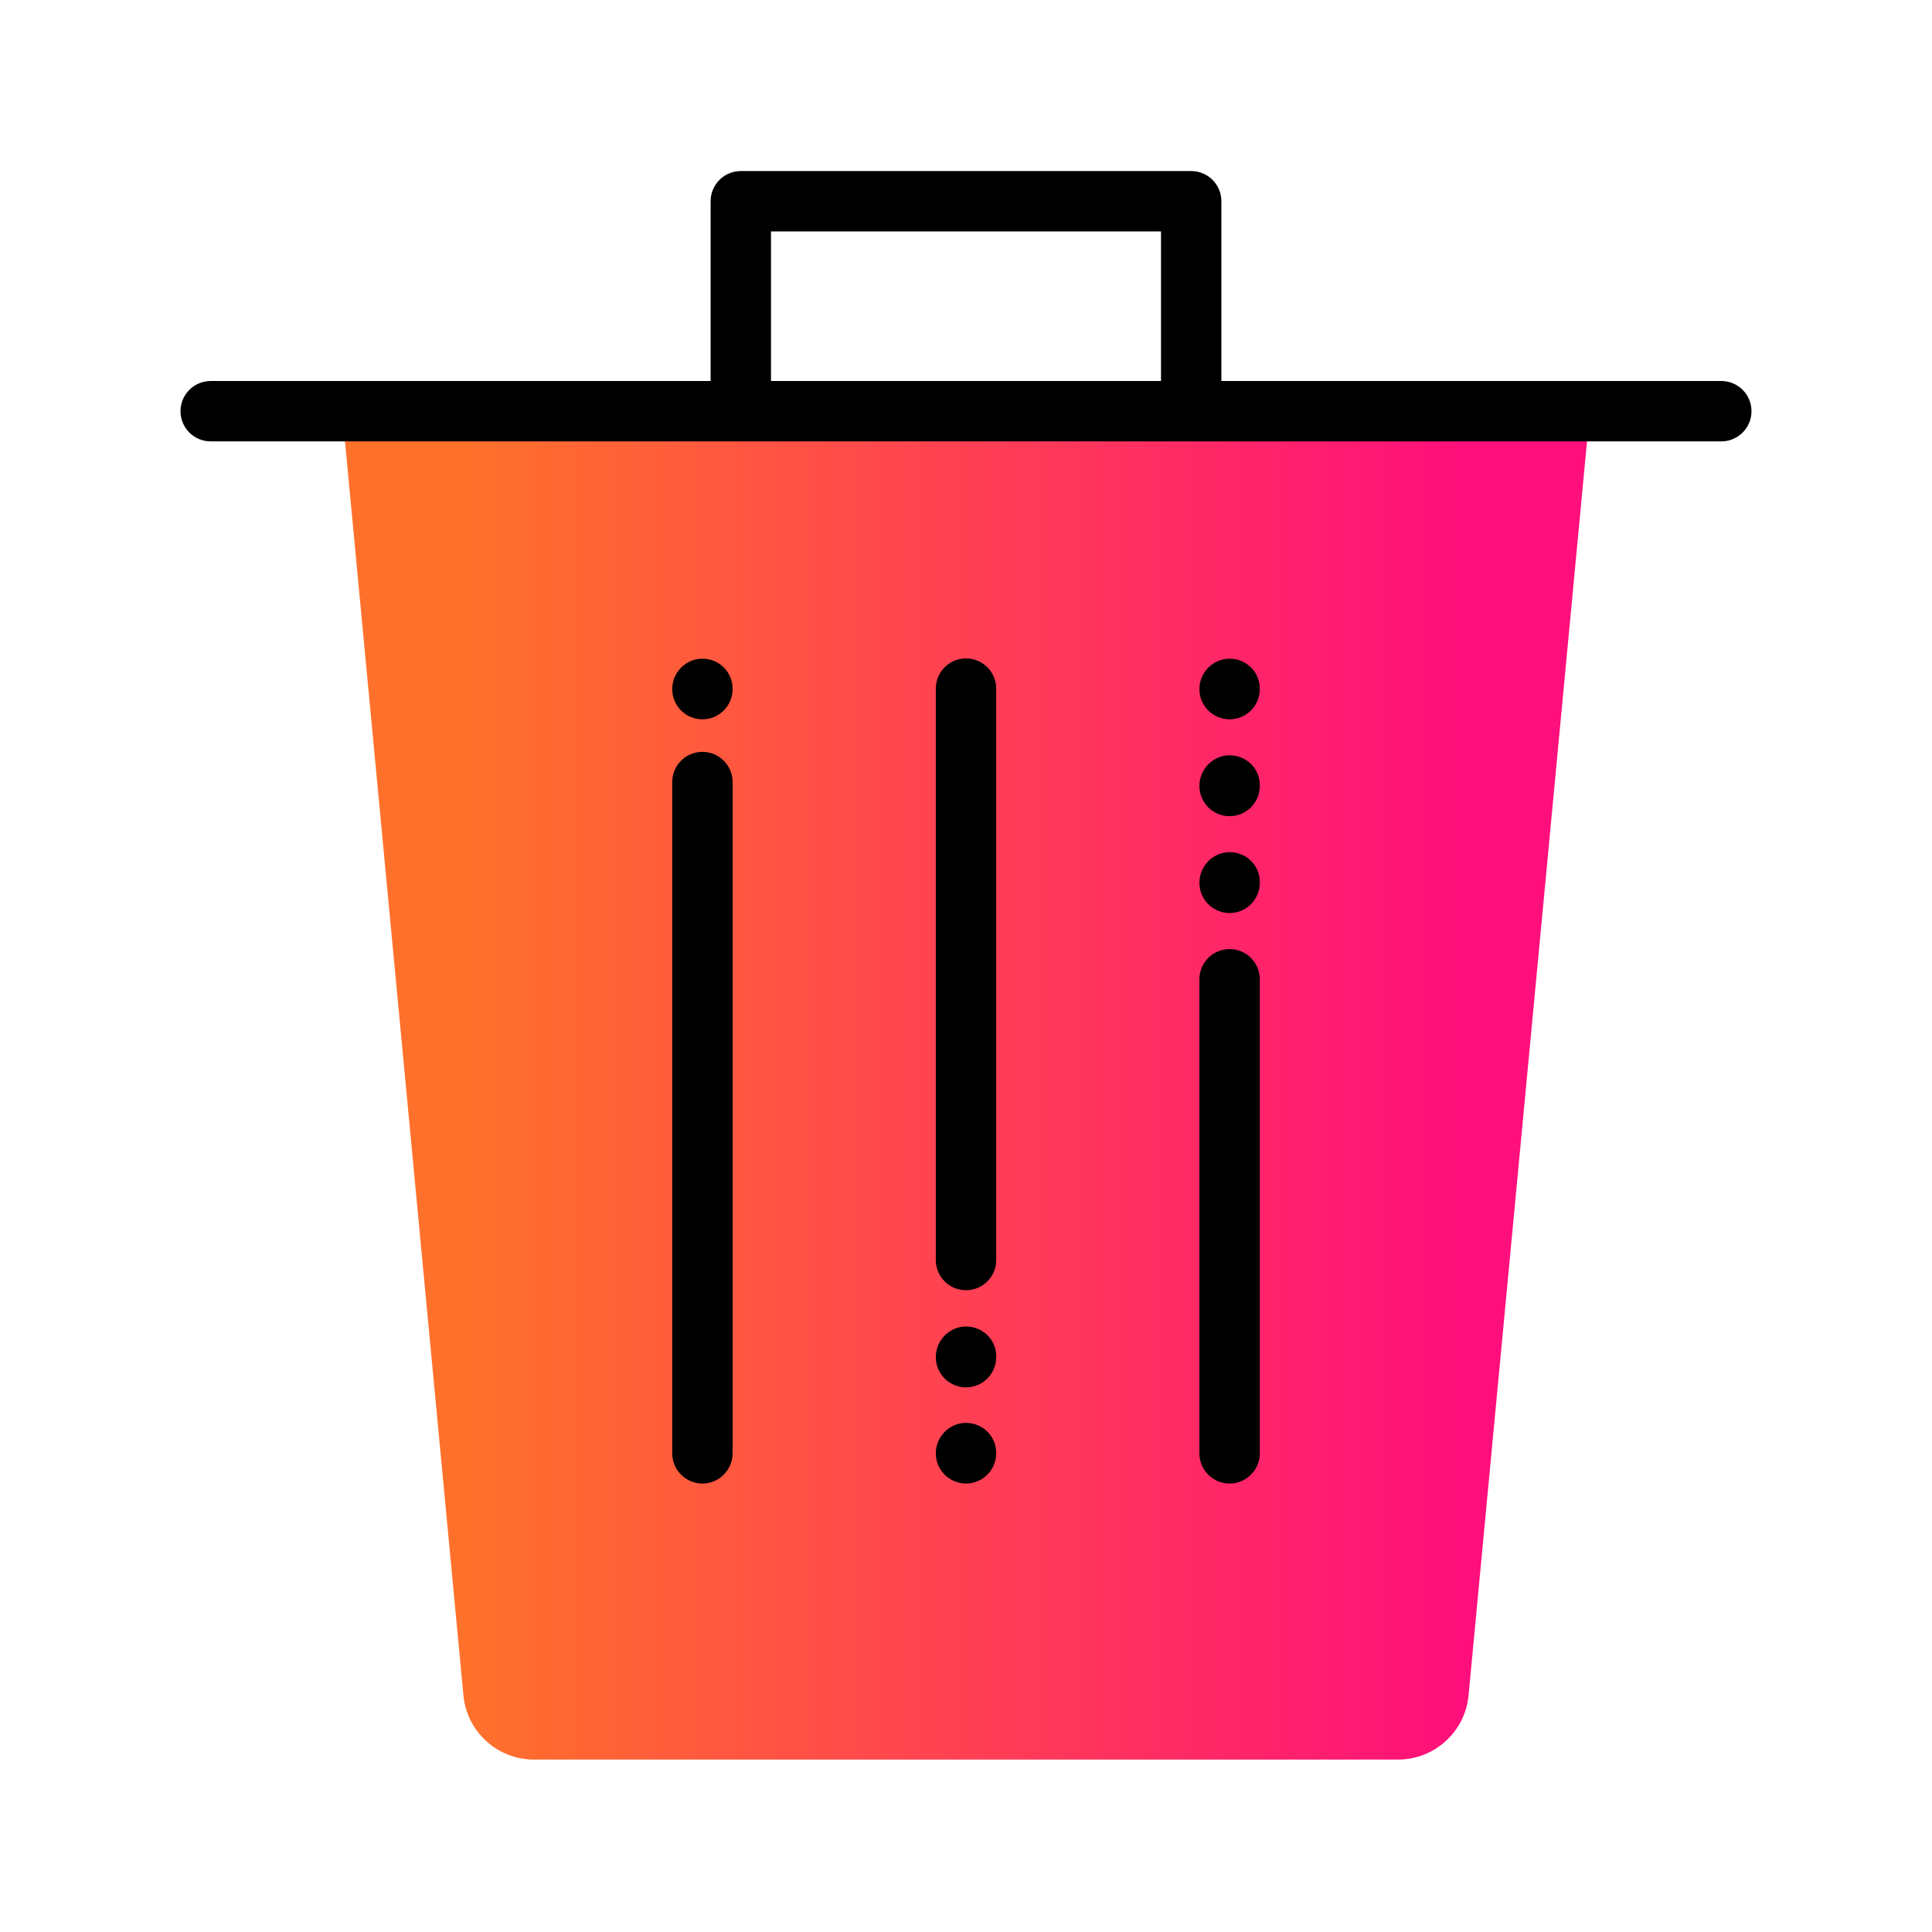
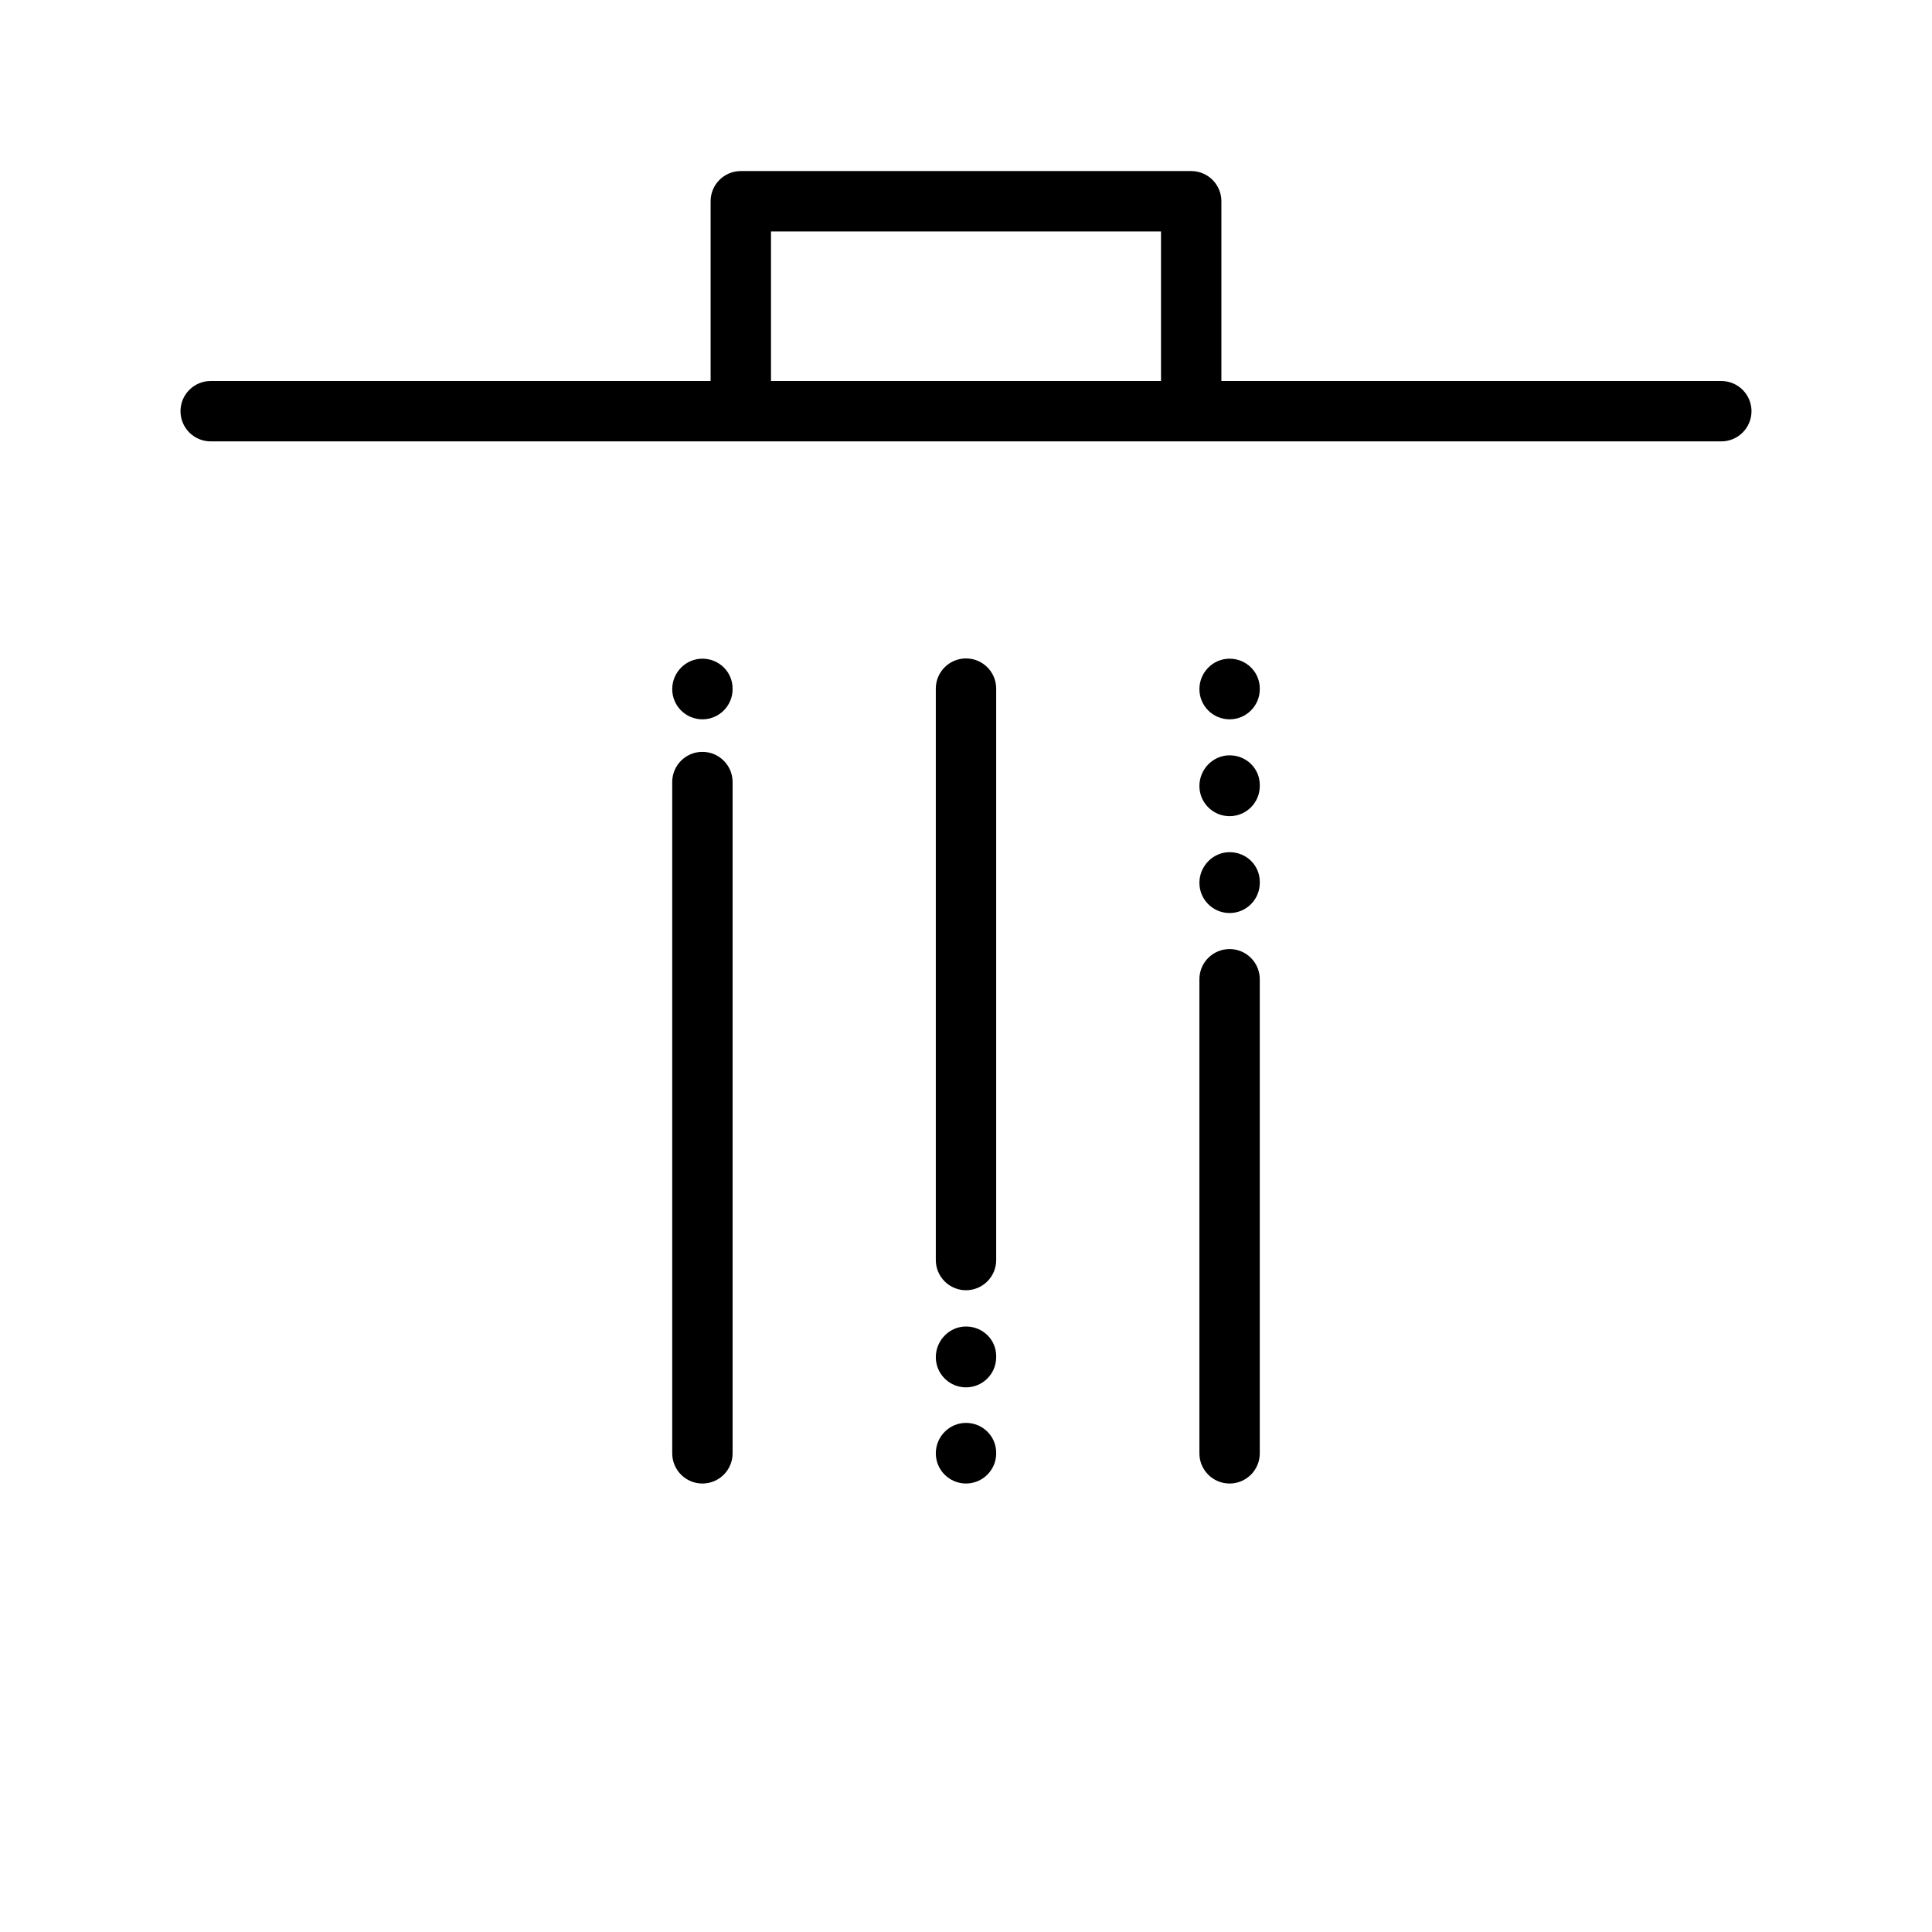
<svg xmlns="http://www.w3.org/2000/svg" id="Expressive_Outlined" viewBox="0 0 192 192">
  <defs>
    <style>.cls-1{fill:url(#Orange-to-pink-gradient);}.cls-1,.cls-2{stroke-width:0px;}</style>
    <linearGradient id="Orange-to-pink-gradient" x1="34" y1="107.864" x2="158" y2="107.864" gradientUnits="userSpaceOnUse">
      <stop offset=".1" stop-color="#ff712b" />
      <stop offset=".9" stop-color="#ff0f7b" />
    </linearGradient>
  </defs>
-   <path class="cls-1" d="m34,40.864l12.055,127.619c.342,3.618,3.379,6.381,7.012,6.381h85.866c3.633,0,6.67-2.764,7.012-6.381l12.055-127.619H34Z" />
  <path class="cls-2" d="m171.062,37.864h-49.682v-17.864c0-1.657-1.343-3-3-3h-44.76c-1.657,0-3,1.343-3,3v17.864H20.938c-1.657,0-3,1.343-3,3s1.343,3,3,3h150.124c1.657,0,3-1.343,3-3s-1.343-3-3-3Zm-94.442-14.864h38.76v14.864h-38.76v-14.864Zm-3.815,54.719v66.712c0,1.657-1.343,3-3,3s-3-1.343-3-3v-66.712c0-1.657,1.343-3,3-3s3,1.343,3,3Zm0-9.285v.051c0,1.657-1.343,3-3,3s-3-1.343-3-3,1.343-3.025,3-3.025,3,1.317,3,2.975Zm26.195,66.345v.095c0,1.657-1.343,3-3,3s-3-1.343-3-3,1.343-3.048,3-3.048,3,1.296,3,2.953Zm0,9.602v.049c0,1.657-1.343,3-3,3s-3-1.343-3-3,1.343-3.024,3-3.024,3,1.318,3,2.976Zm0-75.947v56.788c0,1.657-1.343,3-3,3s-3-1.343-3-3v-56.788c0-1.657,1.343-3,3-3s3,1.343,3,3Zm26.195,28.883v47.114c0,1.657-1.343,3-3,3s-3-1.343-3-3v-47.114c0-1.657,1.343-3,3-3s3,1.343,3,3Zm.001-28.883v.051c0,1.657-1.343,3-3,3s-3-1.343-3-3,1.343-3.025,3-3.025,3,1.317,3,2.975Zm0,19.207v.095c0,1.657-1.343,3-3,3s-3-1.343-3-3,1.343-3.047,3-3.047,3,1.295,3,2.952Zm0-9.626v.096c0,1.657-1.343,3-3,3s-3-1.343-3-3,1.343-3.048,3-3.048,3,1.295,3,2.952Z" />
</svg>